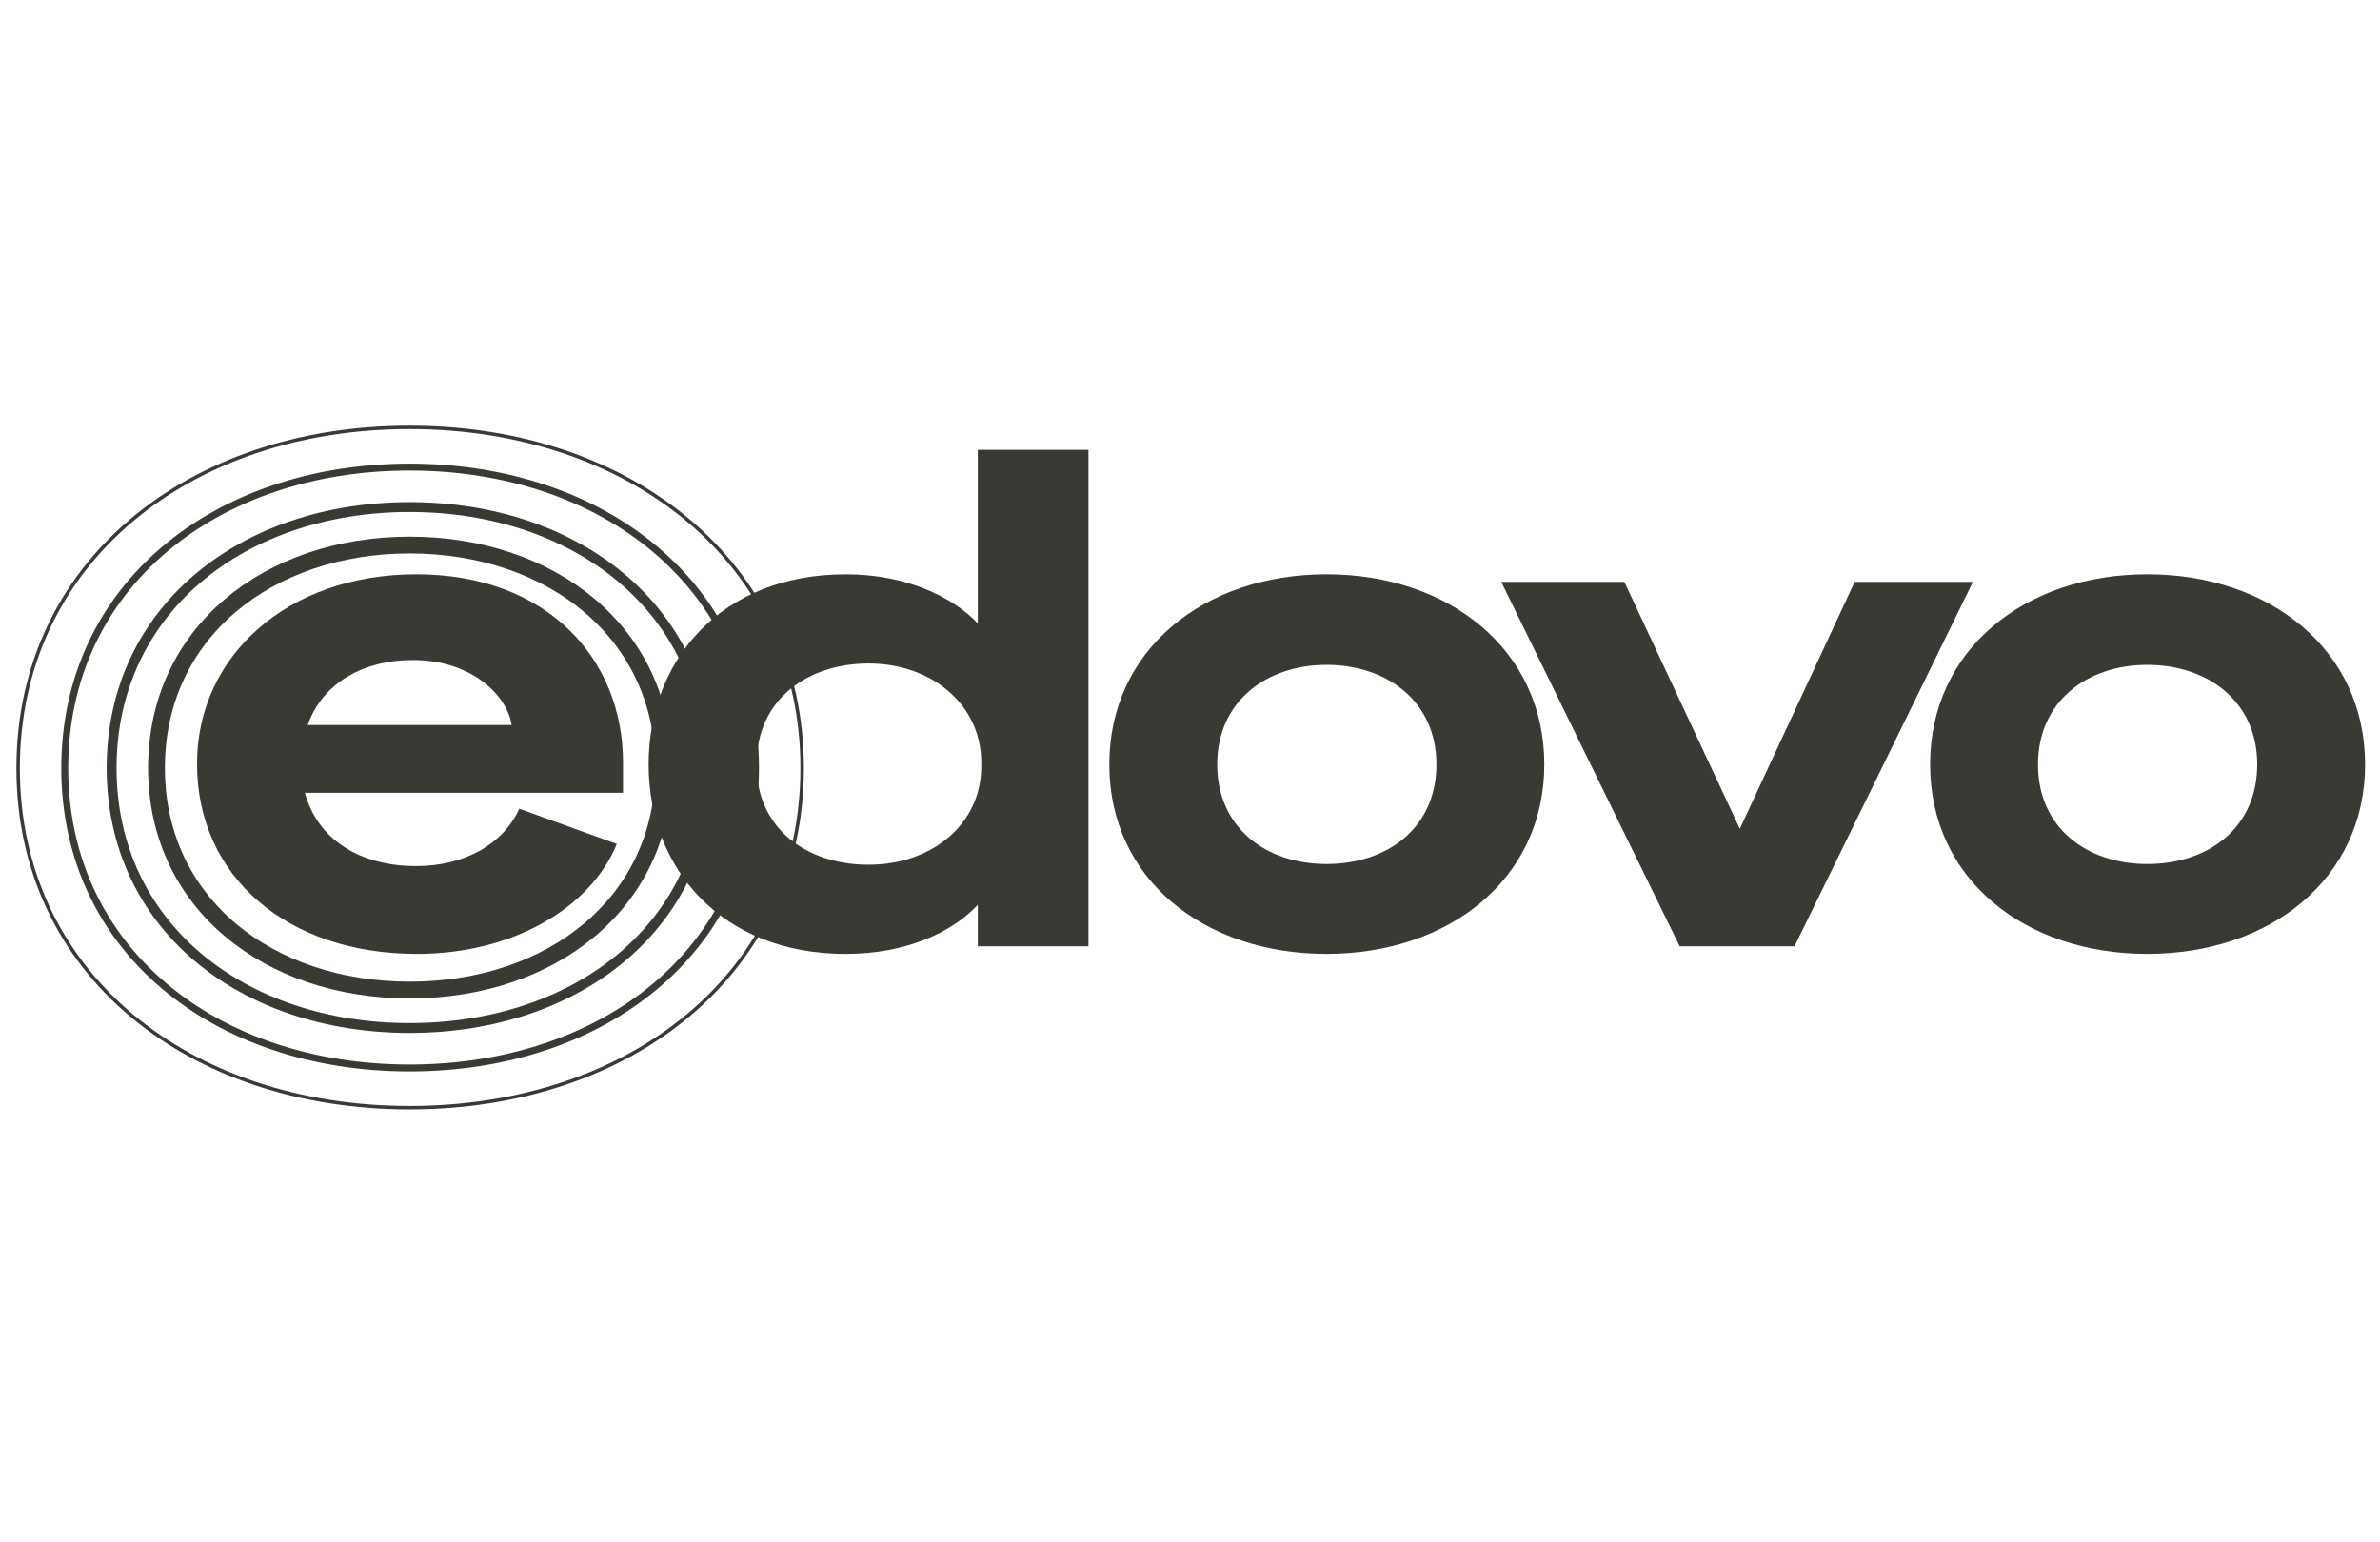
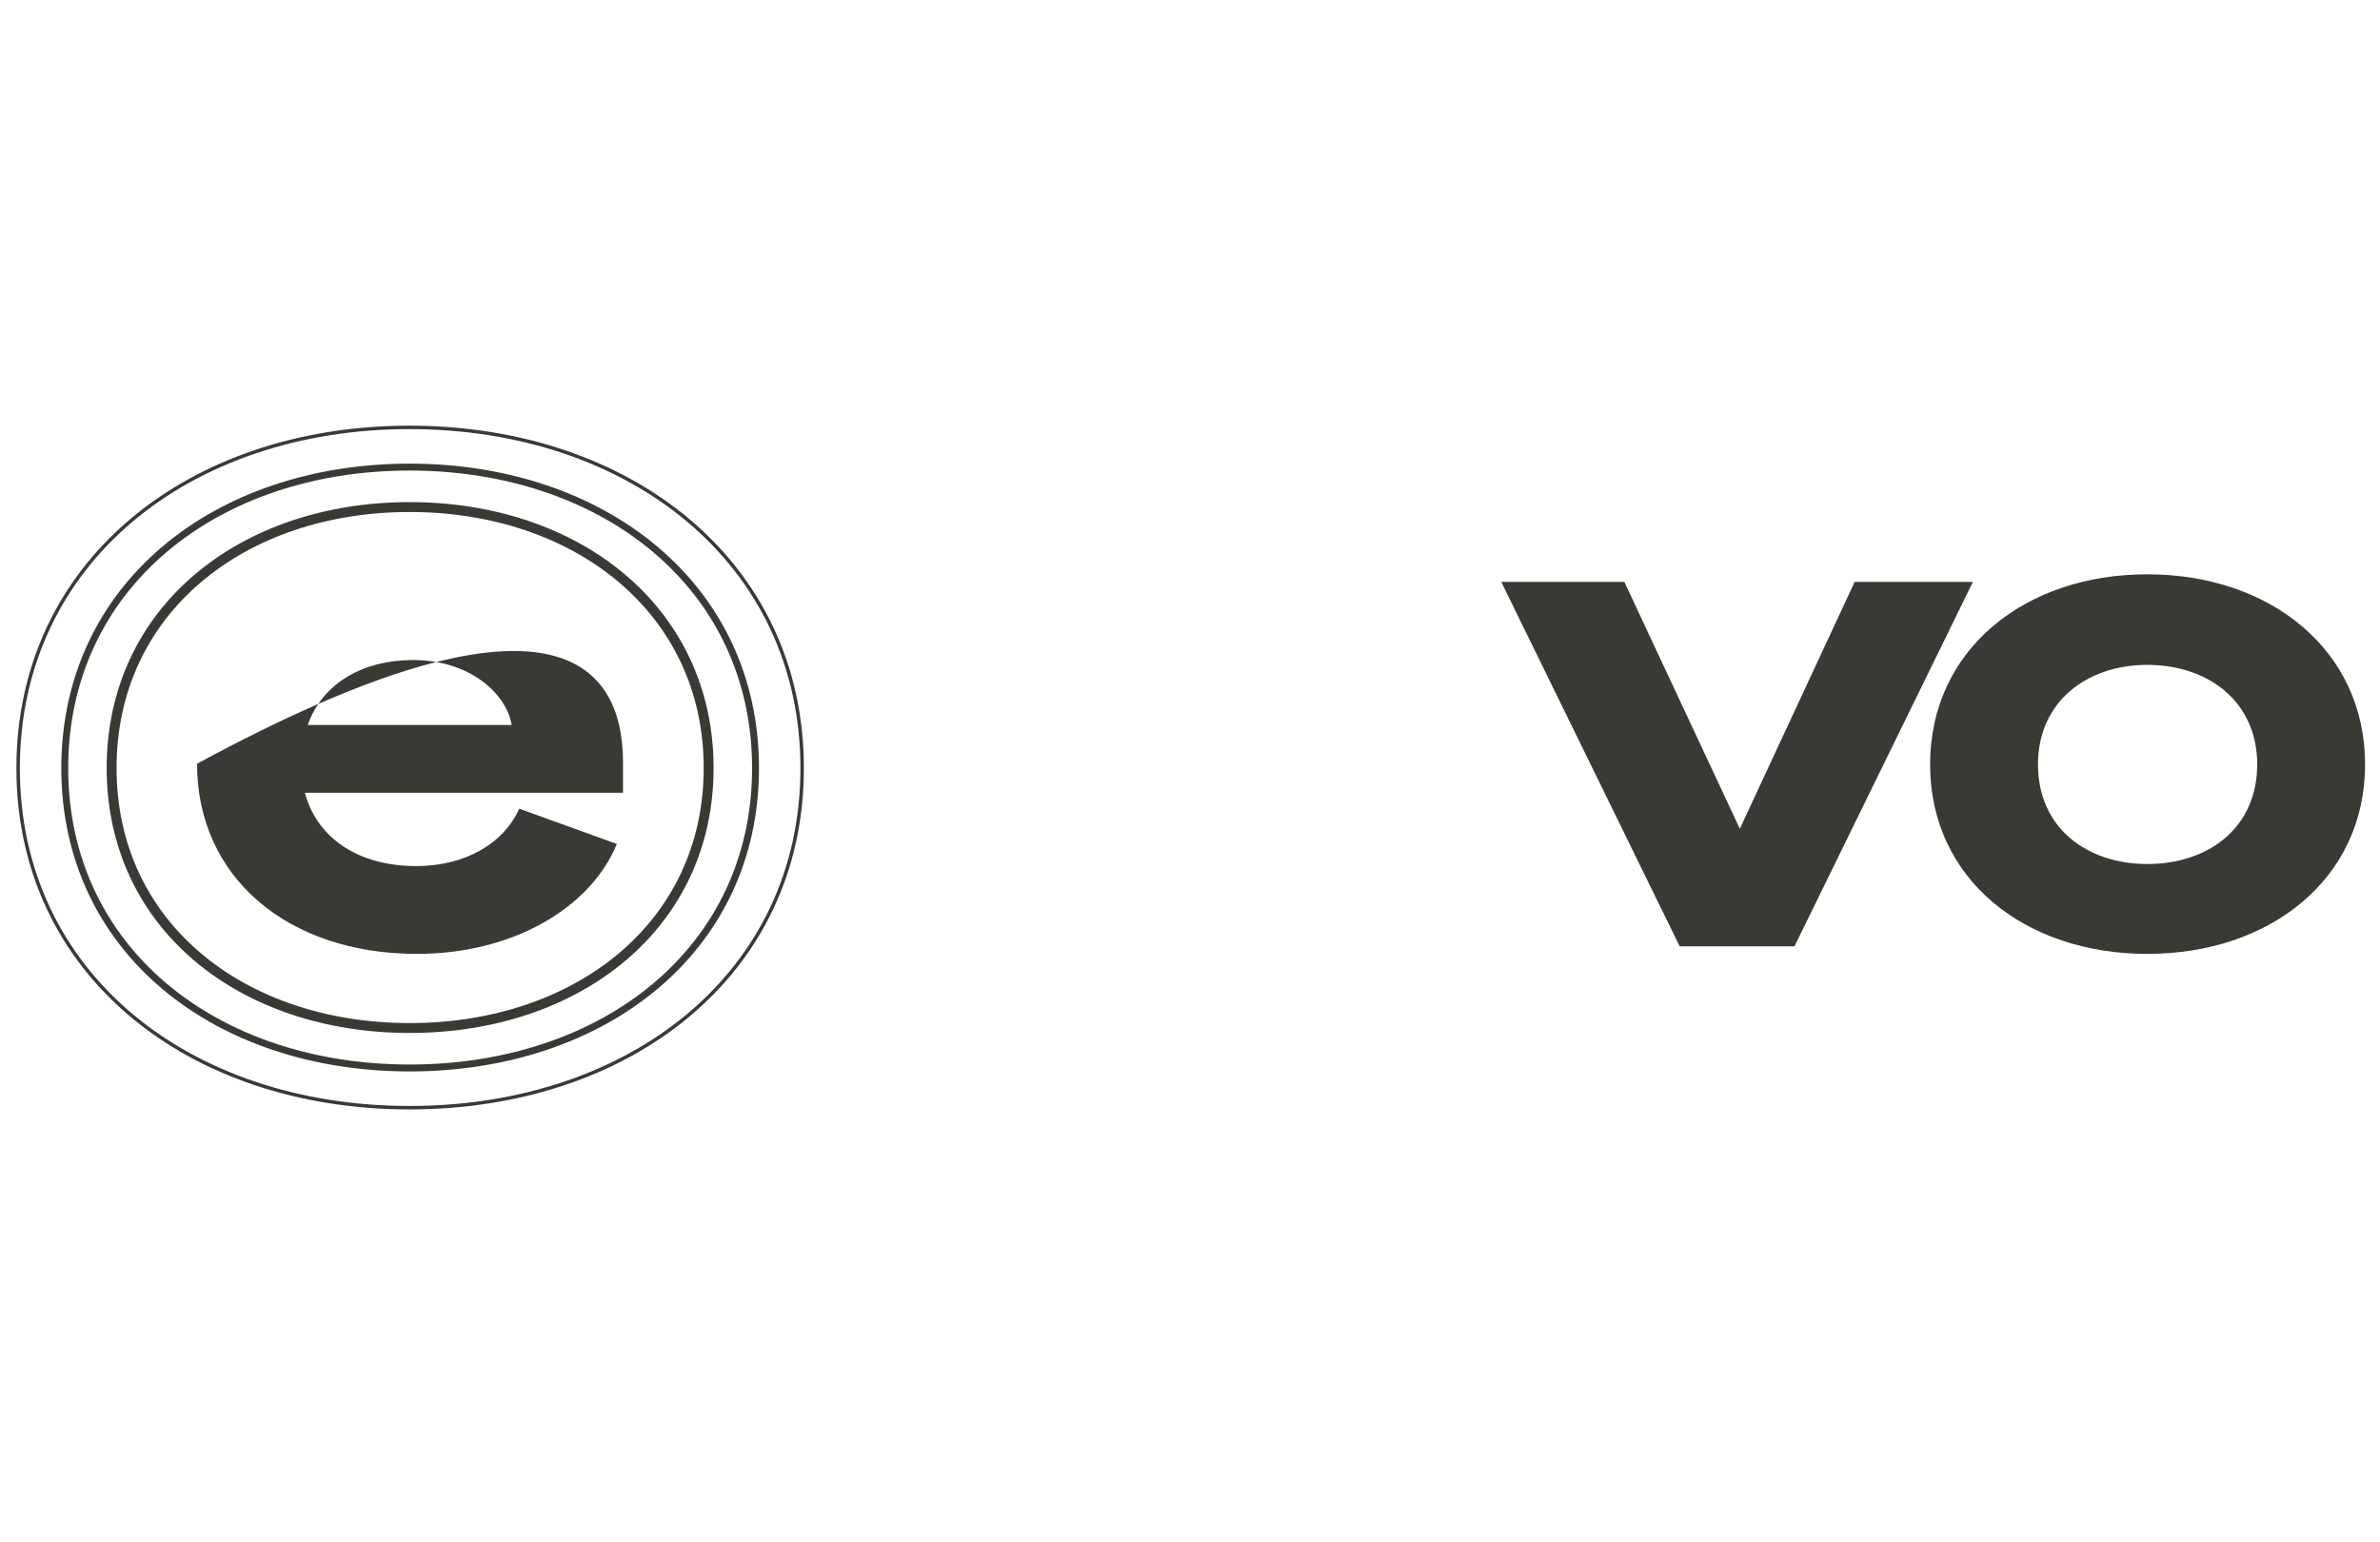
<svg xmlns="http://www.w3.org/2000/svg" width="125" height="81" viewBox="0 0 125 81" fill="none">
  <g clip-path="url(#clip0_961_33400)">
-     <path d="M69.667 30.167C76.095 30.167 81.108 34.126 81.108 40.155C81.108 46.185 76.095 50.107 69.667 50.107C63.238 50.107 58.262 46.185 58.262 40.155C58.262 34.126 63.238 30.167 69.667 30.167ZM69.667 45.386C72.863 45.386 75.442 43.497 75.442 40.155C75.442 36.85 72.863 34.925 69.667 34.925C66.507 34.925 63.928 36.85 63.928 40.155C63.928 43.497 66.507 45.386 69.667 45.386Z" fill="#3A3933" />
    <path d="M112.776 30.167C119.205 30.167 124.217 34.126 124.217 40.155C124.217 46.185 119.205 50.107 112.776 50.107C106.347 50.107 101.371 46.185 101.371 40.155C101.371 34.126 106.347 30.167 112.776 30.167ZM112.776 45.386C115.972 45.386 118.551 43.497 118.551 40.155C118.551 36.85 115.972 34.925 112.776 34.925C109.616 34.925 107.037 36.85 107.037 40.155C107.037 43.497 109.616 45.386 112.776 45.386Z" fill="#3A3933" />
-     <path d="M34.86 40.339C34.86 33.228 28.94 28.631 21.519 28.631C14.096 28.631 8.219 33.23 8.219 40.339C8.219 47.449 14.098 52.006 21.519 52.006C28.938 52.006 34.86 47.451 34.86 40.339Z" stroke="#3A3933" stroke-width="0.882" />
    <path d="M37.219 40.343C37.219 32.042 30.294 26.635 21.516 26.635C12.736 26.635 5.862 32.044 5.862 40.343C5.862 48.643 12.737 54.001 21.516 54.001C30.293 54.001 37.219 48.644 37.219 40.343Z" stroke="#3A3933" stroke-width="0.519" />
    <path d="M39.681 40.347C39.681 30.785 31.689 24.536 21.512 24.536C11.334 24.536 3.401 30.785 3.401 40.347C3.401 49.909 11.335 56.1 21.512 56.1C31.688 56.1 39.681 49.91 39.681 40.347Z" stroke="#3A3933" stroke-width="0.363" />
    <path d="M42.13 40.351C42.13 29.536 33.08 22.45 21.509 22.45C9.937 22.45 0.952 29.536 0.952 40.351C0.952 51.165 9.937 58.186 21.509 58.186C33.08 58.186 42.13 51.166 42.13 40.351Z" stroke="#3A3933" stroke-width="0.181" />
-     <path d="M51.355 47.529C50.048 48.946 47.614 50.108 44.418 50.108C37.88 50.108 34.066 45.604 34.066 40.156C34.066 34.672 37.88 30.168 44.418 30.168C47.614 30.168 50.048 31.366 51.355 32.746V23.63H57.167V49.709H51.355V47.529ZM51.537 40.047C51.537 37.032 48.958 34.853 45.617 34.853C42.42 34.853 39.733 36.742 39.733 40.156C39.733 43.57 42.42 45.423 45.617 45.423C48.958 45.423 51.537 43.28 51.537 40.265V40.047Z" fill="#3A3933" />
-     <path d="M21.861 45.495C24.404 45.495 26.438 44.332 27.273 42.48L32.395 44.332C31.014 47.71 26.91 50.107 21.898 50.107C15.106 50.107 10.348 46.076 10.348 40.119C10.348 34.453 15.106 30.167 21.861 30.167C28.726 30.167 32.721 34.598 32.721 40.046V41.645H16.014C16.668 44.078 18.883 45.495 21.861 45.495ZM21.68 34.671C19.137 34.671 16.958 35.833 16.159 38.085H26.874C26.619 36.487 24.731 34.671 21.68 34.671Z" fill="#3A3933" />
+     <path d="M21.861 45.495C24.404 45.495 26.438 44.332 27.273 42.48L32.395 44.332C31.014 47.71 26.91 50.107 21.898 50.107C15.106 50.107 10.348 46.076 10.348 40.119C28.726 30.167 32.721 34.598 32.721 40.046V41.645H16.014C16.668 44.078 18.883 45.495 21.861 45.495ZM21.68 34.671C19.137 34.671 16.958 35.833 16.159 38.085H26.874C26.619 36.487 24.731 34.671 21.68 34.671Z" fill="#3A3933" />
    <path d="M94.248 49.709H88.219L78.848 30.567H85.313L91.378 43.534L97.408 30.567H103.619L94.248 49.709Z" fill="#3A3933" />
  </g>
  <defs>
    <clipPath id="clip0_961_33400">
      <rect width="124" height="80" fill="white" transform="translate(0.215 0.062)" />
    </clipPath>
  </defs>
</svg>